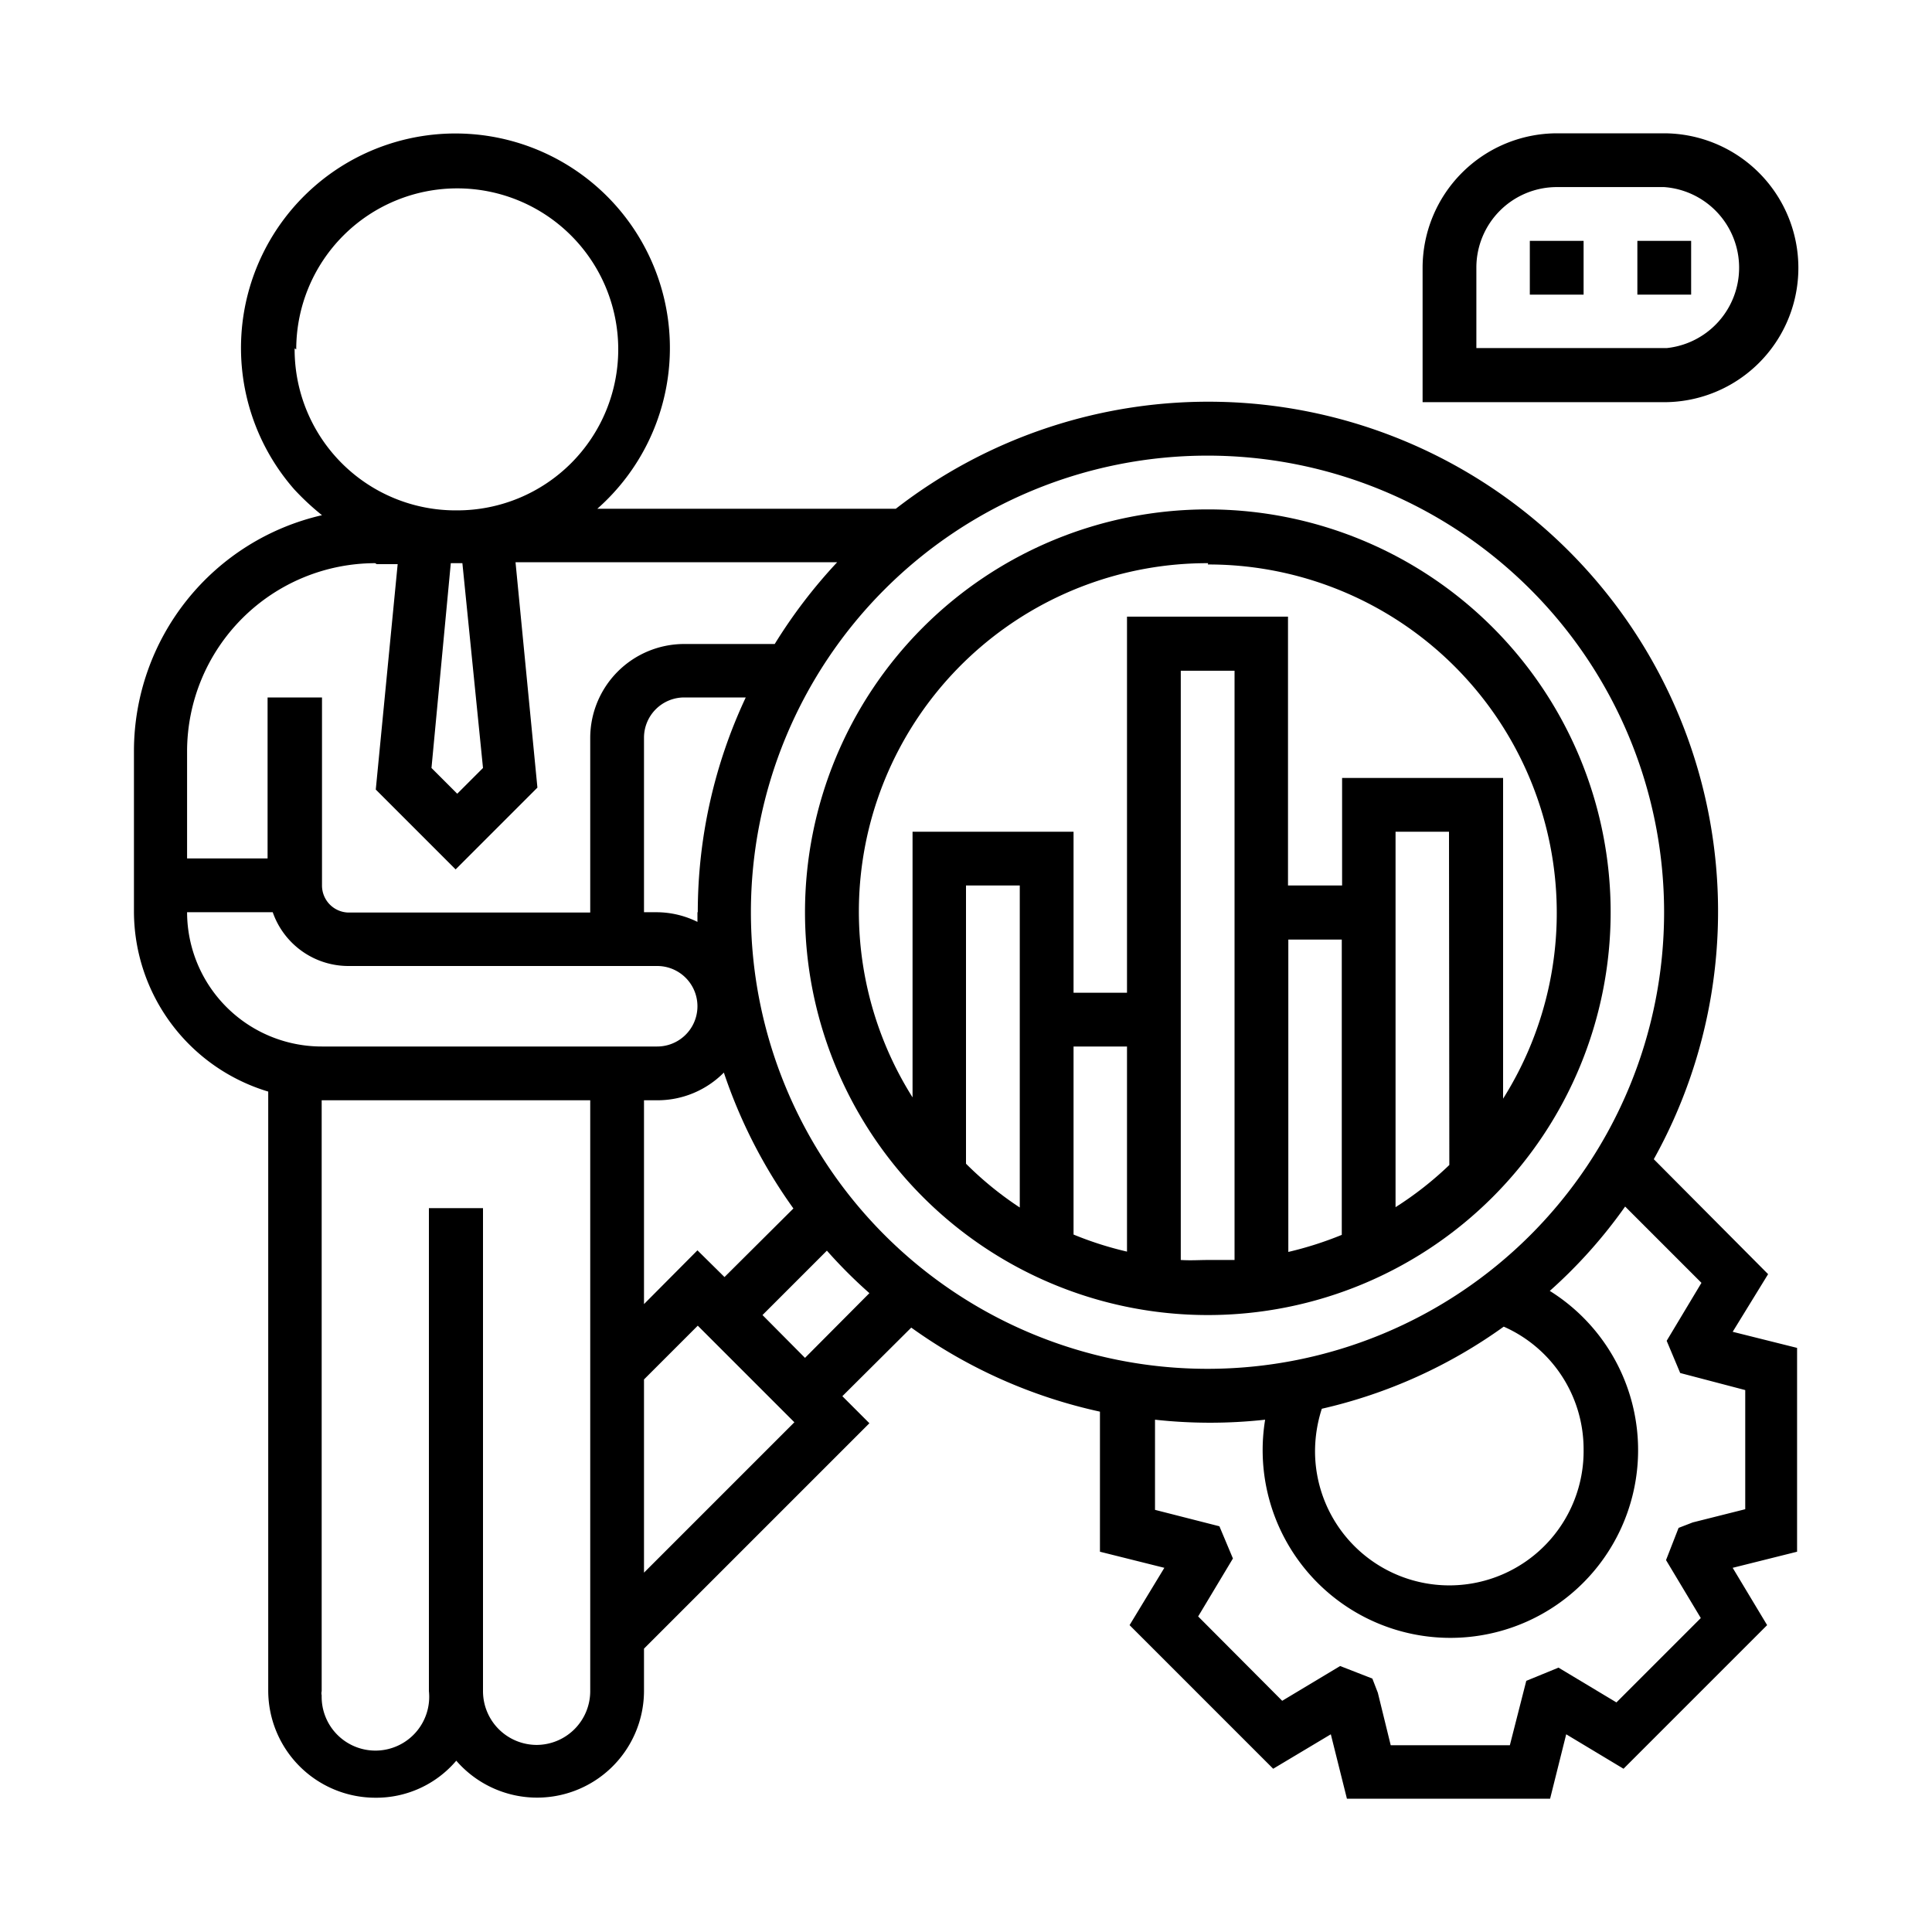
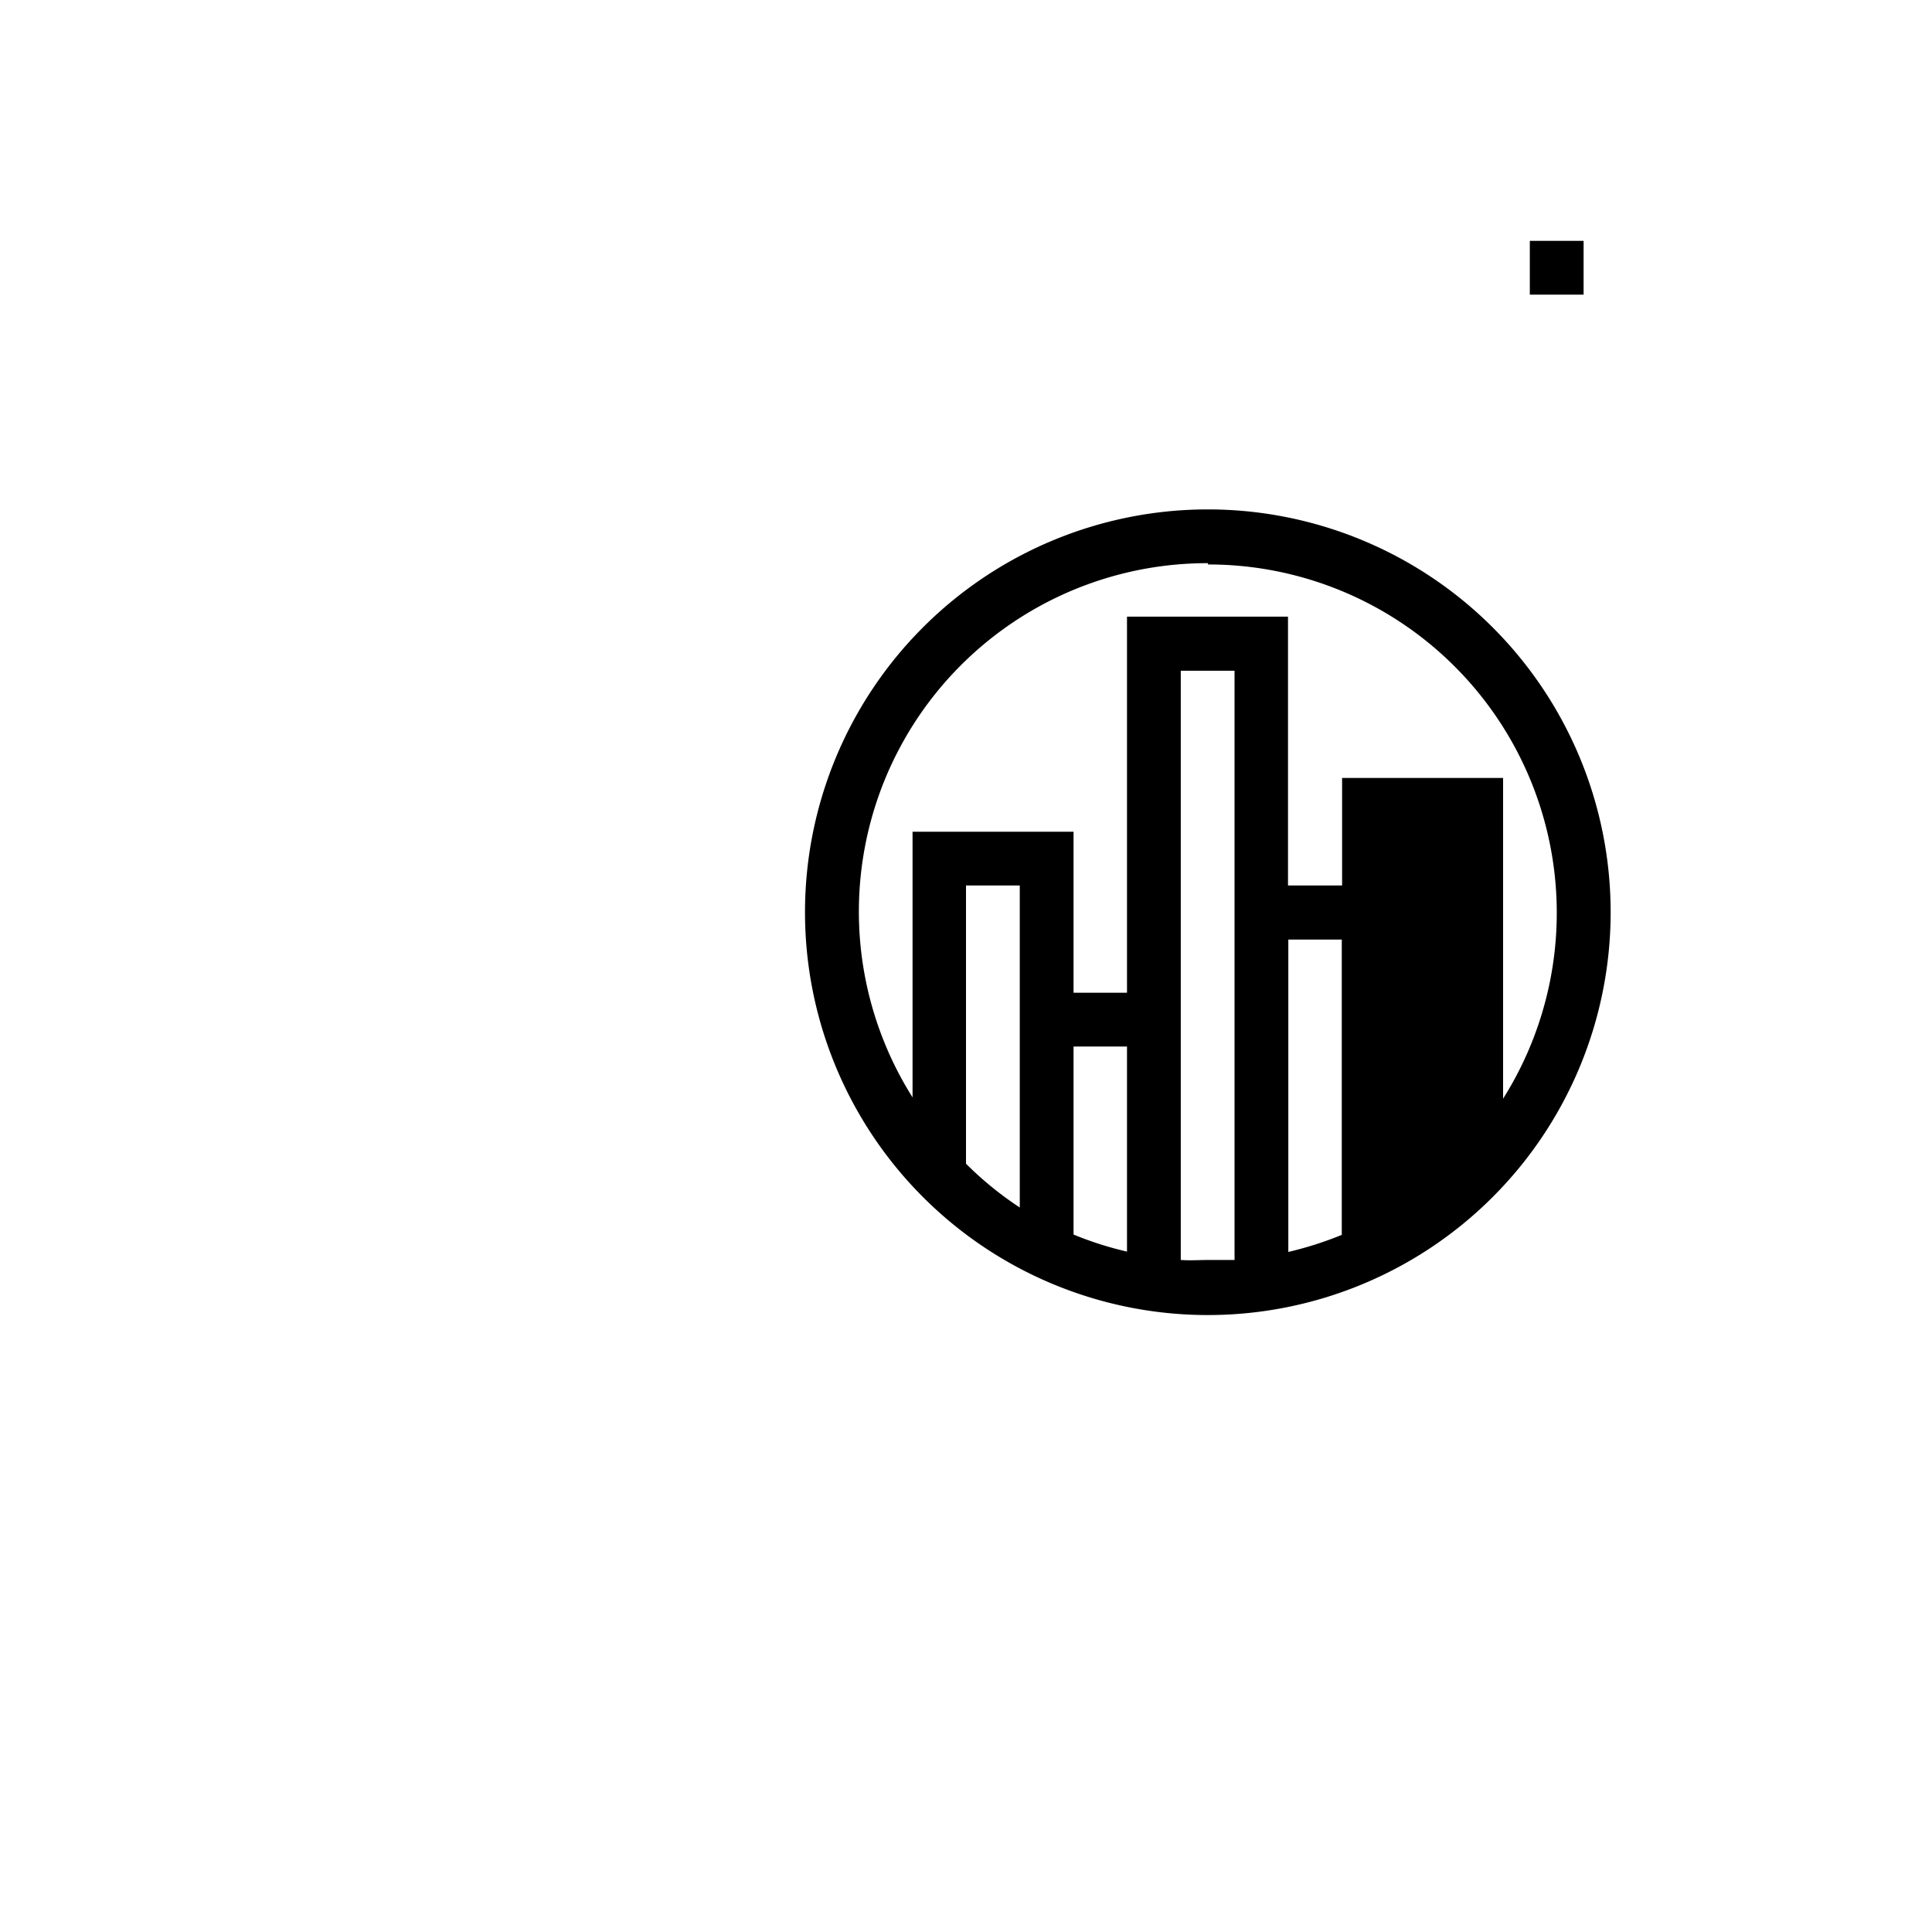
<svg xmlns="http://www.w3.org/2000/svg" id="レイヤー_1" data-name="レイヤー 1" viewBox="0 0 60 60">
  <g id="testing">
-     <path id="パス_66" data-name="パス 66" d="M54.91,39.57,51.36,36a15.83,15.83,0,0,0-23.54-20.2H18.55a6.66,6.66,0,1,0-9.41-.6A7.94,7.94,0,0,0,10,16a7.52,7.52,0,0,0-5.84,7.31v5a5.85,5.85,0,0,0,4.17,5.59v18.6a3.33,3.33,0,0,0,3.32,3.33,3.26,3.26,0,0,0,2.52-1.15A3.32,3.32,0,0,0,20,52.52V51.2l7-7-.84-.84,2.14-2.13a15.8,15.8,0,0,0,5.86,2.61v4.35l2,.5-1.08,1.78,4.46,4.46,1.79-1.07.5,2h6.31l.5-2,1.78,1.07,4.46-4.46-1.07-1.78,2-.5V41.86l-2-.5ZM51.68,28.33A14.18,14.18,0,1,1,37.5,14.15,14.18,14.18,0,0,1,51.68,28.33ZM49.18,45a4.17,4.17,0,1,1-8.34.13,4.32,4.32,0,0,1,.21-1.38,15.62,15.62,0,0,0,5.65-2.55A4.16,4.16,0,0,1,49.18,45ZM21.66,38.83,20,40.5V34.17h.42a2.9,2.9,0,0,0,2.06-.86,15.89,15.89,0,0,0,2.16,4.22L22.5,39.66Zm0-10.5c0,.1,0,.2,0,.3a2.88,2.88,0,0,0-1.26-.3H20V22.91a1.25,1.25,0,0,1,1.25-1.25h1.91a15.72,15.72,0,0,0-1.49,6.67ZM15,23.85l-.8.8-.8-.8L14,17.49h.36Zm-5.8-13a5,5,0,1,1,5,5A5,5,0,0,1,9.15,10.82Zm2.5,6.67h.65l-.68,7L14.15,27l2.54-2.54-.68-7H26A16,16,0,0,0,24.06,20H21.24a2.92,2.92,0,0,0-2.91,2.92v5.42H10.82A.84.84,0,0,1,10,27.5V21.66H8.31v5H5.81V23.33a5.85,5.85,0,0,1,5.84-5.84ZM5.81,28.33H8.47A2.49,2.49,0,0,0,10.82,30h9.59a1.25,1.25,0,0,1,0,2.5H10A4.18,4.18,0,0,1,5.81,28.33ZM16.66,54.19A1.67,1.67,0,0,1,15,52.52v-15H13.32v15a1.67,1.67,0,1,1-3.33.13.28.28,0,0,1,0-.13V34.17h8.34V52.52A1.67,1.67,0,0,1,16.66,54.19ZM20,48.84v-6l1.67-1.67,3,3Zm5-6.67-1.32-1.33,2-2A15.06,15.06,0,0,0,27,40.16Zm29.2,1v3.7l-1.63.41-.44.17-.39,1,1.08,1.8-2.62,2.62-1.8-1.08-1,.41-.51,2h-3.7l-.4-1.63-.17-.44-1-.39-1.8,1.08-2.61-2.62,1.08-1.8-.42-1-2-.51V44.09a15.64,15.64,0,0,0,3.42,0,5.83,5.83,0,1,0,8.84-4,15.34,15.34,0,0,0,2.34-2.62l2.37,2.37-1.08,1.8.42,1Z" />
-     <path id="パス_67" data-name="パス 67" d="M55.85,8.32a4.18,4.18,0,0,0-4.17-4.18H48.35a4.18,4.18,0,0,0-4.17,4.18v4.17h7.5A4.17,4.17,0,0,0,55.85,8.32Zm-10,0a2.5,2.5,0,0,1,2.5-2.51h3.33a2.51,2.51,0,0,1,.08,5H45.85Z" />
    <path id="パス_68" data-name="パス 68" d="M47.51,7.48h1.67V9.15H47.51Z" />
-     <path id="パス_69" data-name="パス 69" d="M50.85,7.48h1.67V9.15H50.85Z" />
-     <path id="パス_70" data-name="パス 70" d="M37.51,40.84A12.51,12.51,0,1,0,25,28.33,12.51,12.51,0,0,0,37.51,40.84ZM33.34,32.5H35v6.37a10.69,10.69,0,0,1-1.66-.53Zm-1.67,5A10.59,10.59,0,0,1,30,36.14V27.5h1.67Zm5,1.68V20.83h1.67v18.3c-.28,0-.55,0-.83,0S37,39.15,36.67,39.13Zm3.34-10h1.66v9.17a11,11,0,0,1-1.66.53Zm5,7a10.59,10.59,0,0,1-1.67,1.31V25.83H45Zm-7.5-18.65a10.82,10.82,0,0,1,9.17,16.59V24.16h-5V27.5H40V19.15H35V30.83H33.34v-5h-5v8.25a10.82,10.82,0,0,1,9.18-16.59Z" />
+     <path id="パス_70" data-name="パス 70" d="M37.51,40.84A12.51,12.51,0,1,0,25,28.33,12.51,12.51,0,0,0,37.51,40.84ZM33.34,32.5H35v6.37a10.69,10.69,0,0,1-1.66-.53Zm-1.67,5A10.59,10.59,0,0,1,30,36.14V27.5h1.67Zm5,1.68V20.83h1.67v18.3c-.28,0-.55,0-.83,0S37,39.15,36.67,39.13Zm3.34-10h1.66v9.17a11,11,0,0,1-1.66.53Zm5,7a10.59,10.59,0,0,1-1.67,1.31H45Zm-7.5-18.65a10.82,10.82,0,0,1,9.17,16.59V24.16h-5V27.5H40V19.15H35V30.83H33.34v-5h-5v8.25a10.82,10.82,0,0,1,9.18-16.59Z" />
  </g>
</svg>